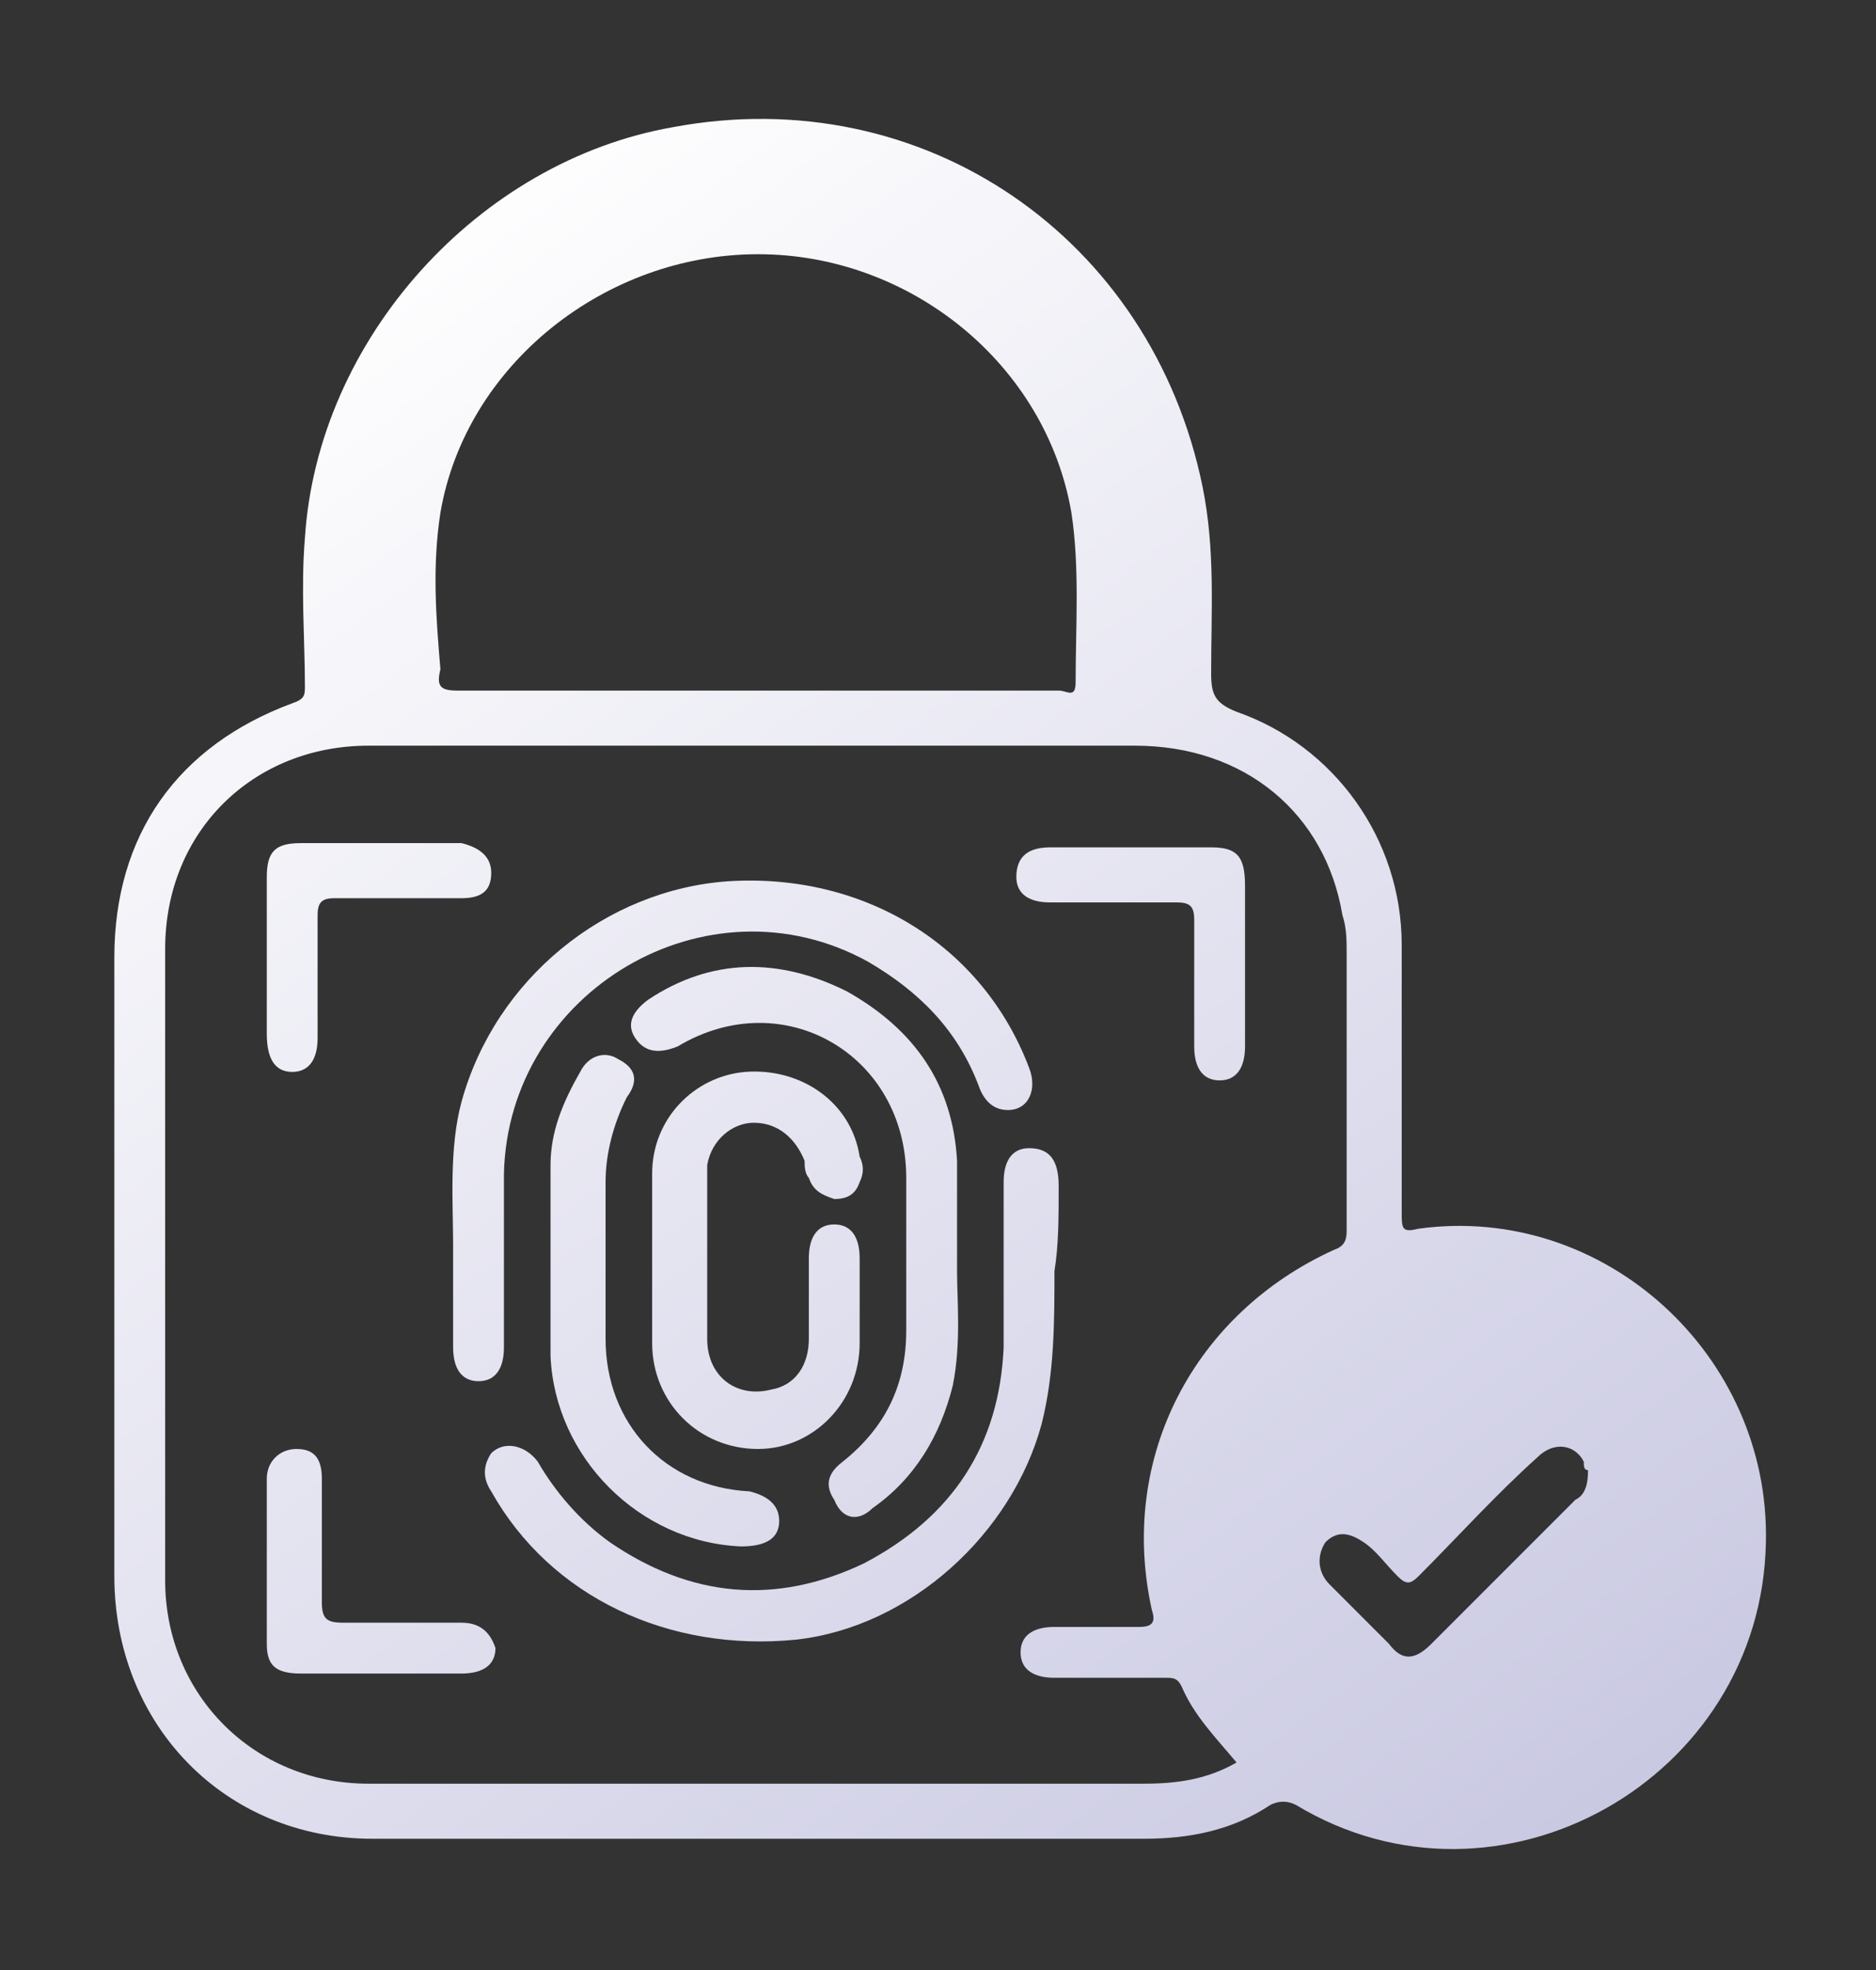
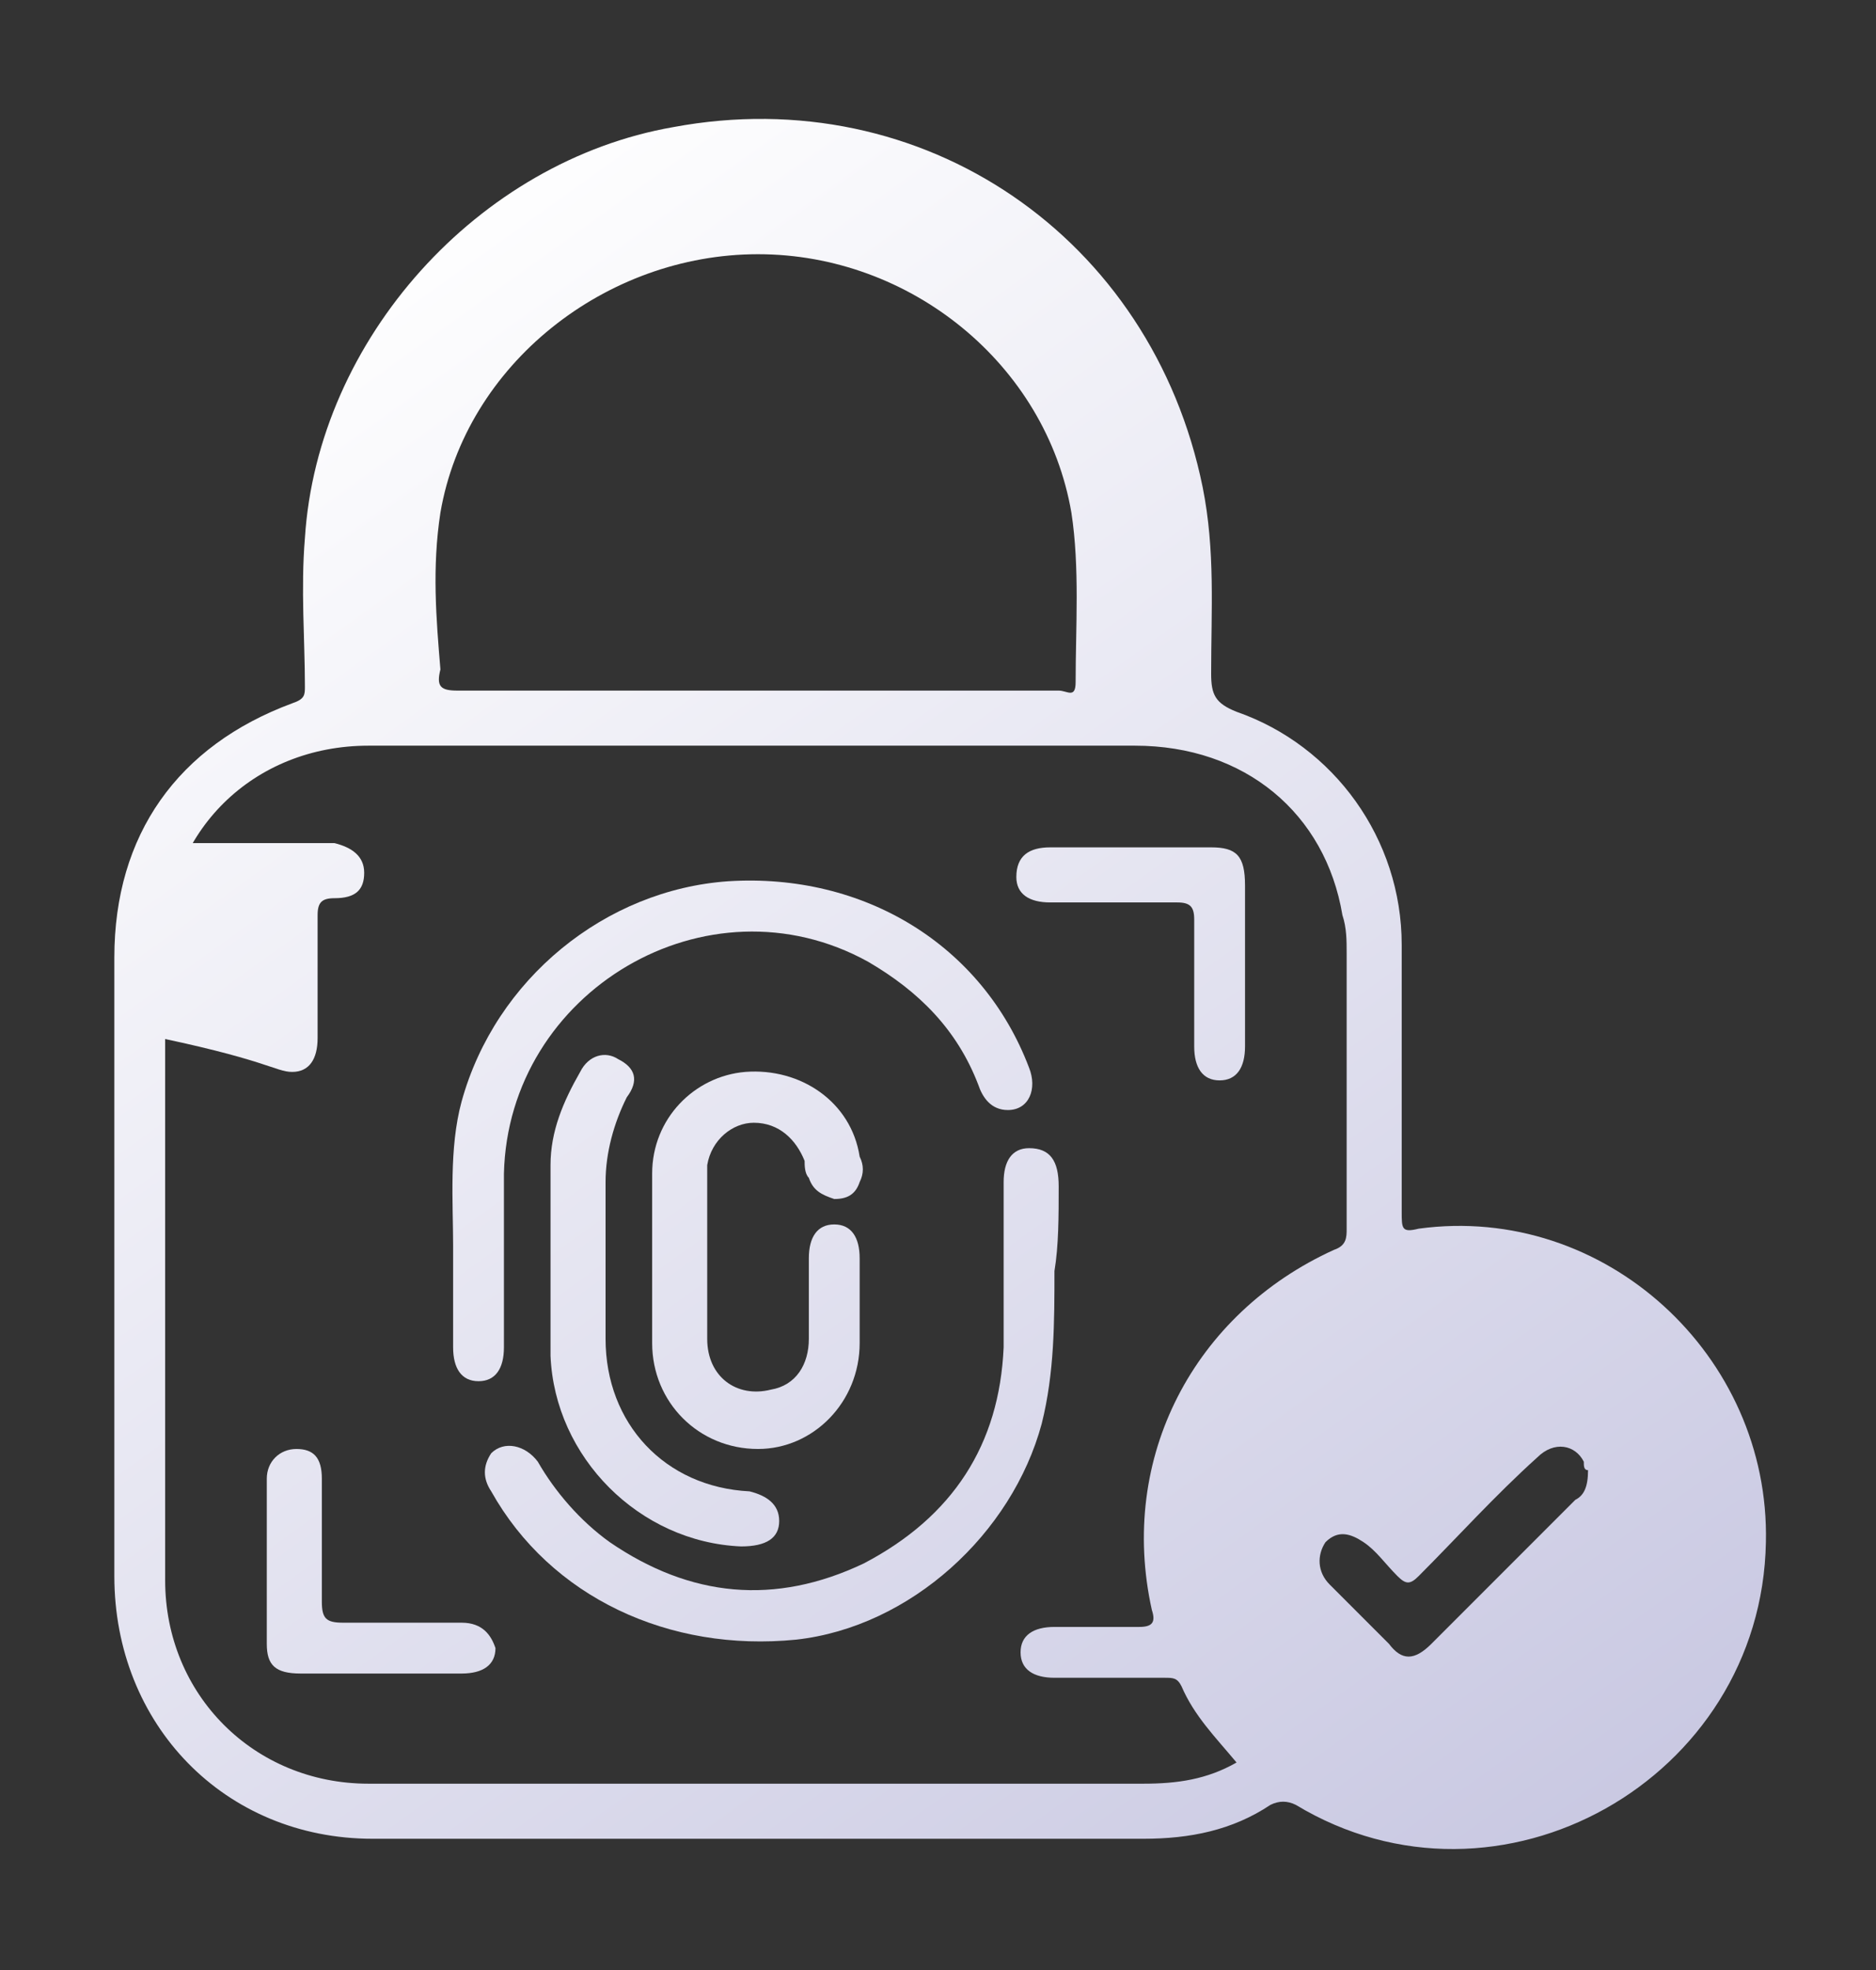
<svg xmlns="http://www.w3.org/2000/svg" version="1.1" id="Layer_1" x="0px" y="0px" viewBox="0 0 44.3 46.5" style="enable-background:new 0 0 44.3 46.5;" xml:space="preserve">
  <rect x="0" y="0" width="44.3" height="46.5" fill="#333333" stroke="none" />
  <style type="text/css">

	.st0{fill:url(#SVGID_1_);}

	.st1{fill:none;}

	.st2{fill:url(#SVGID_2_);}

	.st3{fill:url(#SVGID_3_);}

	.st4{fill:url(#SVGID_4_);}

	.st5{fill:url(#SVGID_5_);}

	.st6{fill:url(#SVGID_6_);}

	.st7{fill:url(#SVGID_7_);}

	.st8{fill:url(#SVGID_8_);}

	.st9{fill:url(#SVGID_9_);}

	.st10{fill:url(#SVGID_10_);}

	.st11{fill:url(#SVGID_11_);}

	.st12{fill:url(#SVGID_12_);}

	.st13{fill:url(#SVGID_13_);}

	.st14{fill:url(#SVGID_14_);}

	.st15{fill:url(#SVGID_15_);}

	.st16{fill:url(#SVGID_16_);}

	.st17{fill:url(#SVGID_17_);}

	.st18{fill:url(#SVGID_18_);}

	.st19{fill:url(#SVGID_19_);}

	.st20{fill:url(#SVGID_20_);}

	.st21{fill:url(#SVGID_21_);}

	.st22{fill:url(#SVGID_22_);}

	.st23{fill:url(#SVGID_23_);}

	.st24{fill:url(#SVGID_24_);}

	.st25{fill:url(#SVGID_25_);}

	.st26{fill:url(#SVGID_26_);}

	.st27{fill:url(#SVGID_27_);}

	.st28{fill:url(#SVGID_28_);}

	.st29{fill:url(#SVGID_29_);}

	.st30{fill:url(#SVGID_30_);}

	.st31{fill:url(#SVGID_31_);}

	.st32{fill:url(#SVGID_32_);}

	.st33{fill:url(#SVGID_33_);}

	.st34{fill:url(#SVGID_34_);}

	.st35{fill:url(#SVGID_35_);}

	.st36{fill:url(#SVGID_36_);}

	.st37{fill:url(#SVGID_37_);}

	.st38{fill:url(#SVGID_38_);}

	.st39{fill:url(#SVGID_39_);}

	.st40{fill:url(#SVGID_40_);}

	.st41{fill:url(#SVGID_41_);}

	.st42{fill:url(#SVGID_42_);}

	.st43{fill:url(#SVGID_43_);}

	.st44{fill:url(#SVGID_44_);}

	.st45{fill:url(#SVGID_45_);}

	.st46{fill:url(#SVGID_46_);}

	.st47{fill:url(#SVGID_47_);}

	.st48{fill:url(#SVGID_48_);}

	.st49{fill:url(#SVGID_49_);}

	.st50{fill:url(#SVGID_50_);}

	.st51{fill:url(#SVGID_51_);}

	.st52{fill:url(#SVGID_52_);}

	.st53{fill:url(#SVGID_53_);}

	.st54{fill:url(#SVGID_54_);}

	.st55{fill:url(#SVGID_55_);}

	.st56{fill:url(#SVGID_56_);}

	.st57{fill:url(#SVGID_57_);}

	.st58{fill:url(#SVGID_58_);}

	.st59{fill:url(#SVGID_59_);}

	.st60{fill:url(#SVGID_60_);}

	.st61{fill:url(#SVGID_61_);}

	.st62{fill:url(#SVGID_62_);}

	.st63{fill:url(#SVGID_63_);}

	.st64{fill:url(#SVGID_64_);}

	.st65{fill:url(#SVGID_65_);}

	.st66{fill:url(#SVGID_66_);}

	.st67{fill:url(#SVGID_67_);}

	.st68{fill:url(#SVGID_68_);}

	.st69{fill:url(#SVGID_69_);}

	.st70{fill:url(#SVGID_70_);}

	.st71{fill:url(#SVGID_71_);}

	.st72{fill:url(#SVGID_72_);}

	.st73{fill:url(#SVGID_73_);}

	.st74{fill:url(#SVGID_74_);}

	.st75{fill:url(#SVGID_75_);}

	.st76{fill:url(#SVGID_76_);}

	.st77{fill:url(#SVGID_77_);}

	.st78{fill:url(#SVGID_78_);}

	.st79{fill:url(#SVGID_79_);}

	.st80{fill:url(#SVGID_80_);}

	.st81{fill:url(#SVGID_81_);}

	.st82{fill:url(#SVGID_82_);}

	.st83{fill:url(#SVGID_83_);}

	.st84{fill:url(#SVGID_84_);}

	.st85{fill:url(#SVGID_85_);}

	.st86{fill:url(#SVGID_86_);}

	.st87{fill:url(#SVGID_87_);}

	.st88{fill:url(#SVGID_88_);}

	.st89{fill:url(#SVGID_89_);}

	.st90{fill:url(#SVGID_90_);}

	.st91{fill:url(#SVGID_91_);}

	.st92{fill:url(#SVGID_92_);}

	.st93{fill:url(#SVGID_93_);}

	.st94{fill:url(#SVGID_94_);}

	.st95{fill:url(#SVGID_95_);}

	.st96{fill:url(#SVGID_96_);}

	.st97{fill:url(#SVGID_97_);}

	.st98{fill:url(#SVGID_98_);}

	.st99{fill:url(#SVGID_99_);}

	.st100{fill:url(#SVGID_100_);}

	.st101{fill:url(#SVGID_101_);}

	.st102{fill:url(#SVGID_102_);}

	.st103{fill:url(#SVGID_103_);}

	.st104{fill:url(#SVGID_104_);}

	.st105{fill:url(#SVGID_105_);}

	.st106{fill:url(#SVGID_106_);}

	.st107{fill:url(#SVGID_107_);}

	.st108{fill:url(#SVGID_108_);}

	.st109{fill:url(#SVGID_109_);}

	.st110{fill:url(#SVGID_110_);}

	.st111{fill:url(#SVGID_111_);}

	.st112{fill:url(#SVGID_112_);}

	.st113{fill:url(#SVGID_113_);}

	.st114{fill:url(#SVGID_114_);}

	.st115{fill:url(#SVGID_115_);}

	.st116{fill:url(#SVGID_116_);}

	.st117{fill:url(#SVGID_117_);}

	.st118{fill:url(#SVGID_118_);}

	.st119{fill:url(#SVGID_119_);}

	.st120{fill:url(#SVGID_120_);}

	.st121{fill:url(#SVGID_121_);}

	.st122{fill:url(#SVGID_122_);}

	.st123{fill:url(#SVGID_123_);}

	.st124{fill:url(#SVGID_124_);}

	.st125{fill:url(#SVGID_125_);}

	.st126{fill:url(#SVGID_126_);}

	.st127{fill:url(#SVGID_127_);}

	.st128{fill:url(#SVGID_128_);}

	.st129{fill:url(#SVGID_129_);}

	.st130{fill:url(#SVGID_130_);}

	.st131{fill:url(#SVGID_131_);}

	.st132{fill:url(#SVGID_132_);}

	.st133{fill:url(#SVGID_133_);}

</style>
  <g>
    <linearGradient id="SVGID_1_" gradientUnits="userSpaceOnUse" x1="4.035" y1="8.581" x2="93.368" y2="133.149">
      <stop offset="0" style="stop-color:#FFFFFF" />
      <stop offset="1" style="stop-color:#5250A2" />
    </linearGradient>
    <path class="st0" d="M33.5,29c-0.4,0.1-0.4,0-0.4-0.4c0-2.1,0-4.2,0-6.3c0-2.5-1.6-4.7-3.9-5.5c-0.5-0.2-0.6-0.4-0.6-0.9    c0-1.5,0.1-2.9-0.2-4.4C27.2,5.6,21.8,1.9,15.9,3c-4.6,0.8-8.4,5-8.7,9.7c-0.1,1.2,0,2.4,0,3.5c0,0.2,0,0.3-0.3,0.4    c-2.7,1-4.2,3.1-4.2,6c0,2.4,0,4.8,0,7.2c0,2.5,0,4.9,0,7.4c0,3.5,2.6,6.2,6.1,6.2c6.1,0,12.1,0,18.2,0c1.1,0,2.1-0.2,3-0.8    c0.2-0.1,0.4-0.1,0.6,0c4.8,2.9,11-0.6,11.1-6.2C41.8,32,37.9,28.4,33.5,29z M10.4,12.1C11,8.6,14.3,6,17.9,6    c3.6,0,6.8,2.6,7.4,6.1c0.2,1.3,0.1,2.7,0.1,4c0,0.4-0.2,0.2-0.4,0.2c-2.4,0-4.7,0-7.1,0c-2.4,0-4.7,0-7.1,0    c-0.4,0-0.5-0.1-0.4-0.5C10.3,14.6,10.2,13.4,10.4,12.1z M27.2,38c0.1,0.3,0,0.4-0.3,0.4c-0.7,0-1.4,0-2,0c-0.5,0-0.8,0.2-0.8,0.6    c0,0.4,0.3,0.6,0.8,0.6c0.9,0,1.7,0,2.6,0c0.2,0,0.3,0,0.4,0.2c0.3,0.7,0.8,1.2,1.3,1.8c-0.7,0.4-1.4,0.5-2.2,0.5    c-6.1,0-12.2,0-18.3,0c-2.7,0-4.8-2.1-4.8-4.8c0-5,0-9.9,0-14.9c0-2.8,2.1-4.8,4.8-4.8c0.6,0,1.3,0,1.9,0c5.4,0,10.8,0,16.2,0    c2.6,0,4.5,1.6,4.9,4c0.1,0.3,0.1,0.6,0.1,0.9c0,2.2,0,4.3,0,6.5c0,0.2,0,0.4-0.3,0.5C28.2,31,26.4,34.4,27.2,38z M37.2,35.4    c-1.1,1.1-2.3,2.3-3.4,3.4c-0.4,0.4-0.7,0.4-1,0c-0.5-0.5-0.9-0.9-1.4-1.4c-0.3-0.3-0.3-0.7-0.1-1c0.3-0.3,0.6-0.2,0.9,0    c0.3,0.2,0.5,0.5,0.8,0.8c0.2,0.2,0.3,0.2,0.5,0c0.9-0.9,1.8-1.9,2.8-2.8c0.4-0.4,0.9-0.3,1.1,0.1c0,0.1,0,0.2,0.1,0.2    C37.5,35.1,37.4,35.3,37.2,35.4z" />
    <linearGradient id="SVGID_2_" gradientUnits="userSpaceOnUse" x1="3.563" y1="8.92" x2="92.896" y2="133.488">
      <stop offset="0" style="stop-color:#FFFFFF" />
      <stop offset="1" style="stop-color:#5250A2" />
    </linearGradient>
    <path class="st2" d="M10.7,29.4c0,0.9,0,1.6,0,2.4c0,0.5,0.2,0.8,0.6,0.8c0.4,0,0.6-0.3,0.6-0.8c0-1.4,0-2.8,0-4.1    c0.1-4.3,4.8-7.1,8.6-5c1.2,0.7,2.1,1.6,2.6,2.9c0.1,0.3,0.3,0.6,0.7,0.6c0.5,0,0.7-0.5,0.5-1c-1.1-2.9-3.9-4.6-7.1-4.4    c-2.9,0.2-5.5,2.3-6.3,5.2C10.6,27.1,10.7,28.4,10.7,29.4z" />
    <linearGradient id="SVGID_3_" gradientUnits="userSpaceOnUse" x1="2.618" y1="9.597" x2="91.952" y2="134.165">
      <stop offset="0" style="stop-color:#FFFFFF" />
      <stop offset="1" style="stop-color:#5250A2" />
    </linearGradient>
    <path class="st3" d="M25,28c0-0.6-0.2-0.9-0.7-0.9c-0.4,0-0.6,0.3-0.6,0.8c0,1.3,0,2.6,0,3.9c-0.1,2.3-1.2,4-3.3,5.1    c-2.1,1-4.1,0.8-6-0.5c-0.7-0.5-1.3-1.2-1.7-1.9c-0.3-0.4-0.8-0.5-1.1-0.2c-0.2,0.3-0.2,0.6,0,0.9c1.4,2.5,4.2,3.8,7.2,3.5    c2.7-0.3,5.1-2.5,5.8-5.1c0.3-1.2,0.3-2.4,0.3-3.6C25,29.4,25,28.7,25,28z" />
    <linearGradient id="SVGID_4_" gradientUnits="userSpaceOnUse" x1="3.121" y1="9.236" x2="92.455" y2="133.804">
      <stop offset="0" style="stop-color:#FFFFFF" />
      <stop offset="1" style="stop-color:#5250A2" />
    </linearGradient>
    <path class="st4" d="M20.3,31.7c0-0.7,0-1.3,0-2c0-0.5-0.2-0.8-0.6-0.8c-0.4,0-0.6,0.3-0.6,0.8c0,0.6,0,1.3,0,1.9    c0,0.6-0.3,1.1-0.9,1.2c-0.8,0.2-1.5-0.3-1.5-1.2c0-1.1,0-2.3,0-3.4c0-0.2,0-0.5,0-0.7c0.1-0.6,0.6-1,1.1-1c0.6,0,1,0.4,1.2,0.9    c0,0.1,0,0.3,0.1,0.4c0.1,0.3,0.3,0.4,0.6,0.5c0.3,0,0.5-0.1,0.6-0.4c0.1-0.2,0.1-0.4,0-0.6c-0.2-1.3-1.4-2.1-2.7-2    c-1.2,0.1-2.2,1.1-2.2,2.4c0,0.7,0,1.3,0,2c0,0.7,0,1.3,0,2c0,1.4,1.1,2.5,2.5,2.5C19.2,34.2,20.3,33.1,20.3,31.7z" />
    <linearGradient id="SVGID_5_" gradientUnits="userSpaceOnUse" x1="4.771" y1="8.053" x2="94.105" y2="132.621">
      <stop offset="0" style="stop-color:#FFFFFF" />
      <stop offset="1" style="stop-color:#5250A2" />
    </linearGradient>
-     <path class="st5" d="M20.6,35.6c1-0.7,1.6-1.7,1.9-2.9c0.2-1,0.1-2,0.1-2.7c0-1.1,0-1.8,0-2.6c-0.1-1.8-1-3.1-2.6-4    c-1.6-0.8-3.2-0.8-4.7,0.2c-0.4,0.3-0.5,0.6-0.3,0.9c0.2,0.3,0.5,0.4,1,0.2c2.5-1.5,5.4,0.2,5.4,3.1c0,1.2,0,2.4,0,3.6    c0,1.3-0.5,2.3-1.5,3.1c-0.4,0.3-0.4,0.6-0.2,0.9C19.9,35.9,20.3,35.9,20.6,35.6z" />
    <linearGradient id="SVGID_6_" gradientUnits="userSpaceOnUse" x1="0.811" y1="10.893" x2="90.145" y2="135.461">
      <stop offset="0" style="stop-color:#FFFFFF" />
      <stop offset="1" style="stop-color:#5250A2" />
    </linearGradient>
    <path class="st6" d="M14.6,25c-0.3-0.2-0.7-0.1-0.9,0.3c-0.4,0.7-0.7,1.4-0.7,2.2c0,1.5,0,3,0,4.5c0.1,2.4,2.1,4.4,4.5,4.5    c0.6,0,0.9-0.2,0.9-0.6c0-0.4-0.3-0.6-0.7-0.7c-2-0.1-3.4-1.6-3.4-3.6c0-1.2,0-2.5,0-3.7c0-0.7,0.2-1.4,0.5-2    C15.1,25.5,15,25.2,14.6,25z" />
    <linearGradient id="SVGID_7_" gradientUnits="userSpaceOnUse" x1="0.634" y1="11.02" x2="89.968" y2="135.588">
      <stop offset="0" style="stop-color:#FFFFFF" />
      <stop offset="1" style="stop-color:#5250A2" />
    </linearGradient>
-     <path class="st7" d="M6.9,25.3c0.4,0,0.6-0.3,0.6-0.8c0-1,0-1.9,0-2.9c0-0.3,0.1-0.4,0.4-0.4c1,0,2,0,3,0c0.5,0,0.7-0.2,0.7-0.6    c0-0.4-0.3-0.6-0.7-0.7c-0.6,0-1.3,0-1.9,0c-0.6,0-1.2,0-1.9,0c-0.6,0-0.8,0.2-0.8,0.8c0,1.2,0,2.5,0,3.7C6.3,25,6.5,25.3,6.9,25.3    z" />
+     <path class="st7" d="M6.9,25.3c0.4,0,0.6-0.3,0.6-0.8c0-1,0-1.9,0-2.9c0-0.3,0.1-0.4,0.4-0.4c0.5,0,0.7-0.2,0.7-0.6    c0-0.4-0.3-0.6-0.7-0.7c-0.6,0-1.3,0-1.9,0c-0.6,0-1.2,0-1.9,0c-0.6,0-0.8,0.2-0.8,0.8c0,1.2,0,2.5,0,3.7C6.3,25,6.5,25.3,6.9,25.3    z" />
    <linearGradient id="SVGID_8_" gradientUnits="userSpaceOnUse" x1="13.314" y1="1.927" x2="102.648" y2="126.494">
      <stop offset="0" style="stop-color:#FFFFFF" />
      <stop offset="1" style="stop-color:#5250A2" />
    </linearGradient>
    <path class="st8" d="M28.6,20c-0.6,0-1.3,0-1.9,0c-0.6,0-1.2,0-1.9,0c-0.5,0-0.8,0.2-0.8,0.7c0,0.4,0.3,0.6,0.8,0.6c1,0,2,0,3,0    c0.3,0,0.4,0.1,0.4,0.4c0,1,0,2,0,3c0,0.5,0.2,0.8,0.6,0.8c0.4,0,0.6-0.3,0.6-0.8c0-1.3,0-2.5,0-3.8C29.4,20.2,29.2,20,28.6,20z" />
    <linearGradient id="SVGID_9_" gradientUnits="userSpaceOnUse" x1="-7.094" y1="16.562" x2="82.24" y2="141.13">
      <stop offset="0" style="stop-color:#FFFFFF" />
      <stop offset="1" style="stop-color:#5250A2" />
    </linearGradient>
    <path class="st9" d="M10.9,38.3c-0.9,0-1.9,0-2.8,0c-0.4,0-0.5-0.1-0.5-0.5c0-1,0-1.9,0-2.9c0-0.5-0.2-0.7-0.6-0.7    c-0.4,0-0.7,0.3-0.7,0.7c0,1.3,0,2.6,0,3.9c0,0.5,0.2,0.7,0.8,0.7c0.6,0,1.3,0,1.9,0c0.6,0,1.3,0,1.9,0c0.5,0,0.8-0.2,0.8-0.6    C11.6,38.6,11.4,38.3,10.9,38.3z" />
  </g>
</svg>